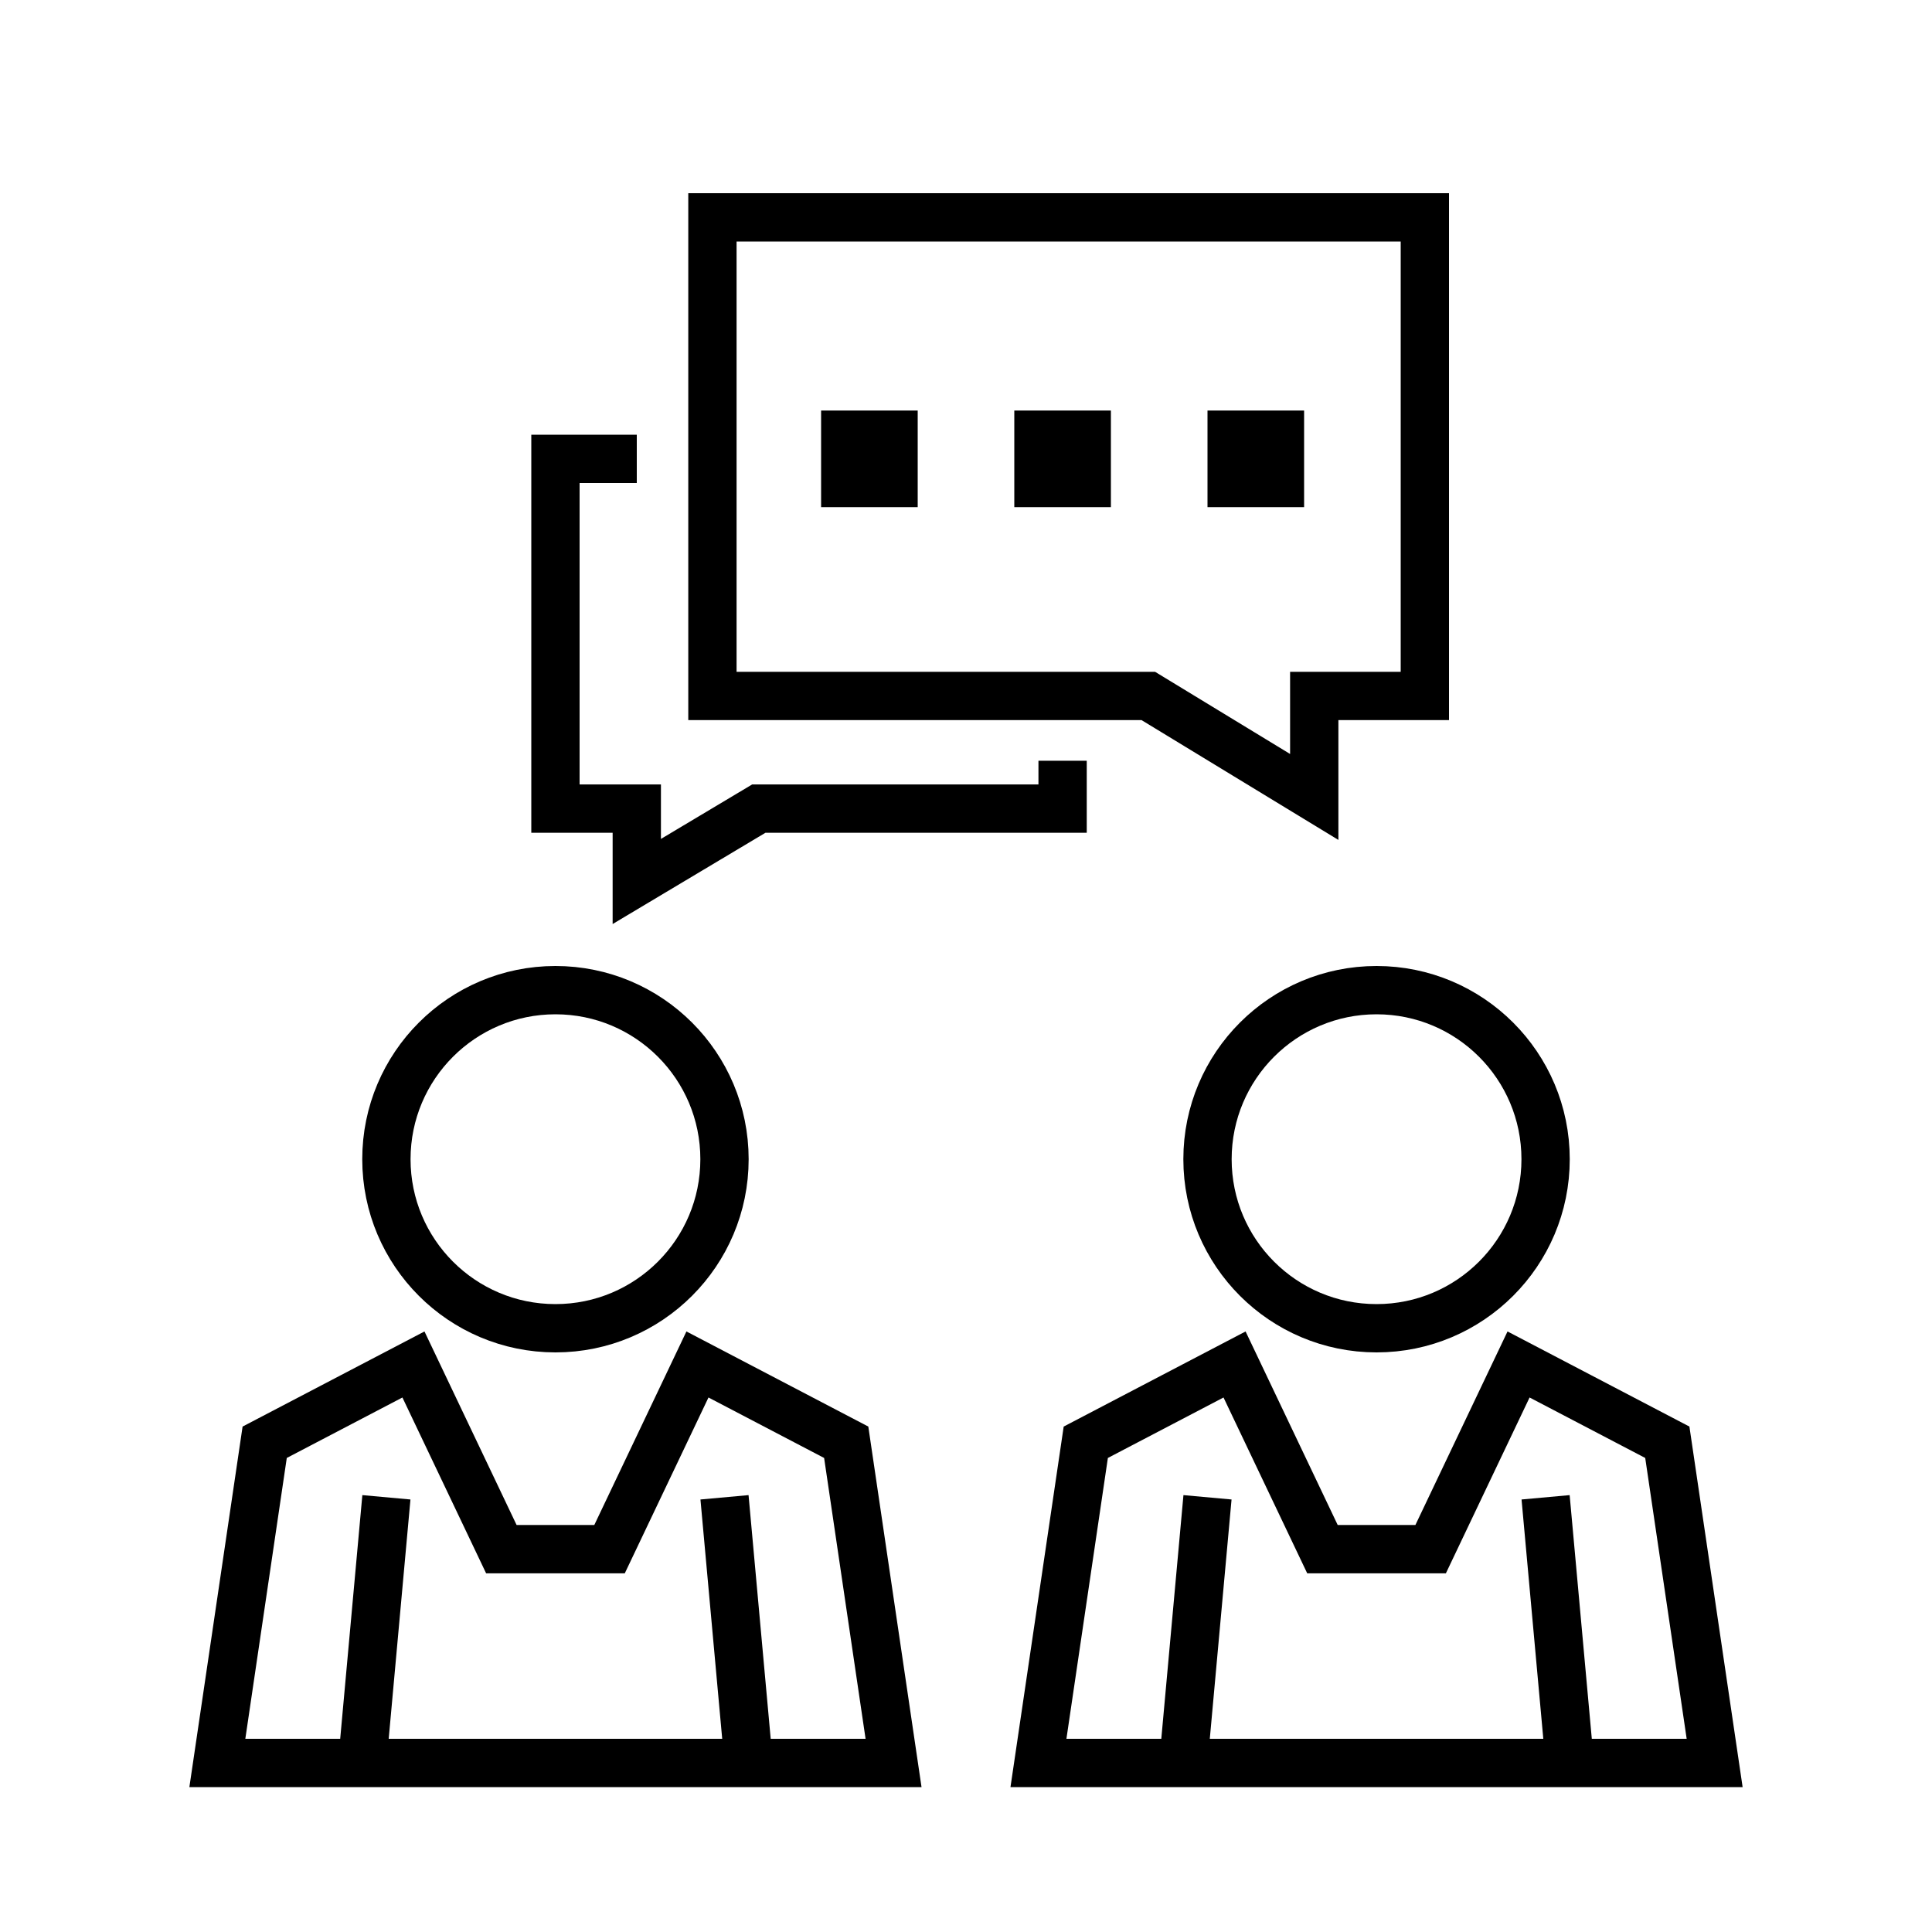
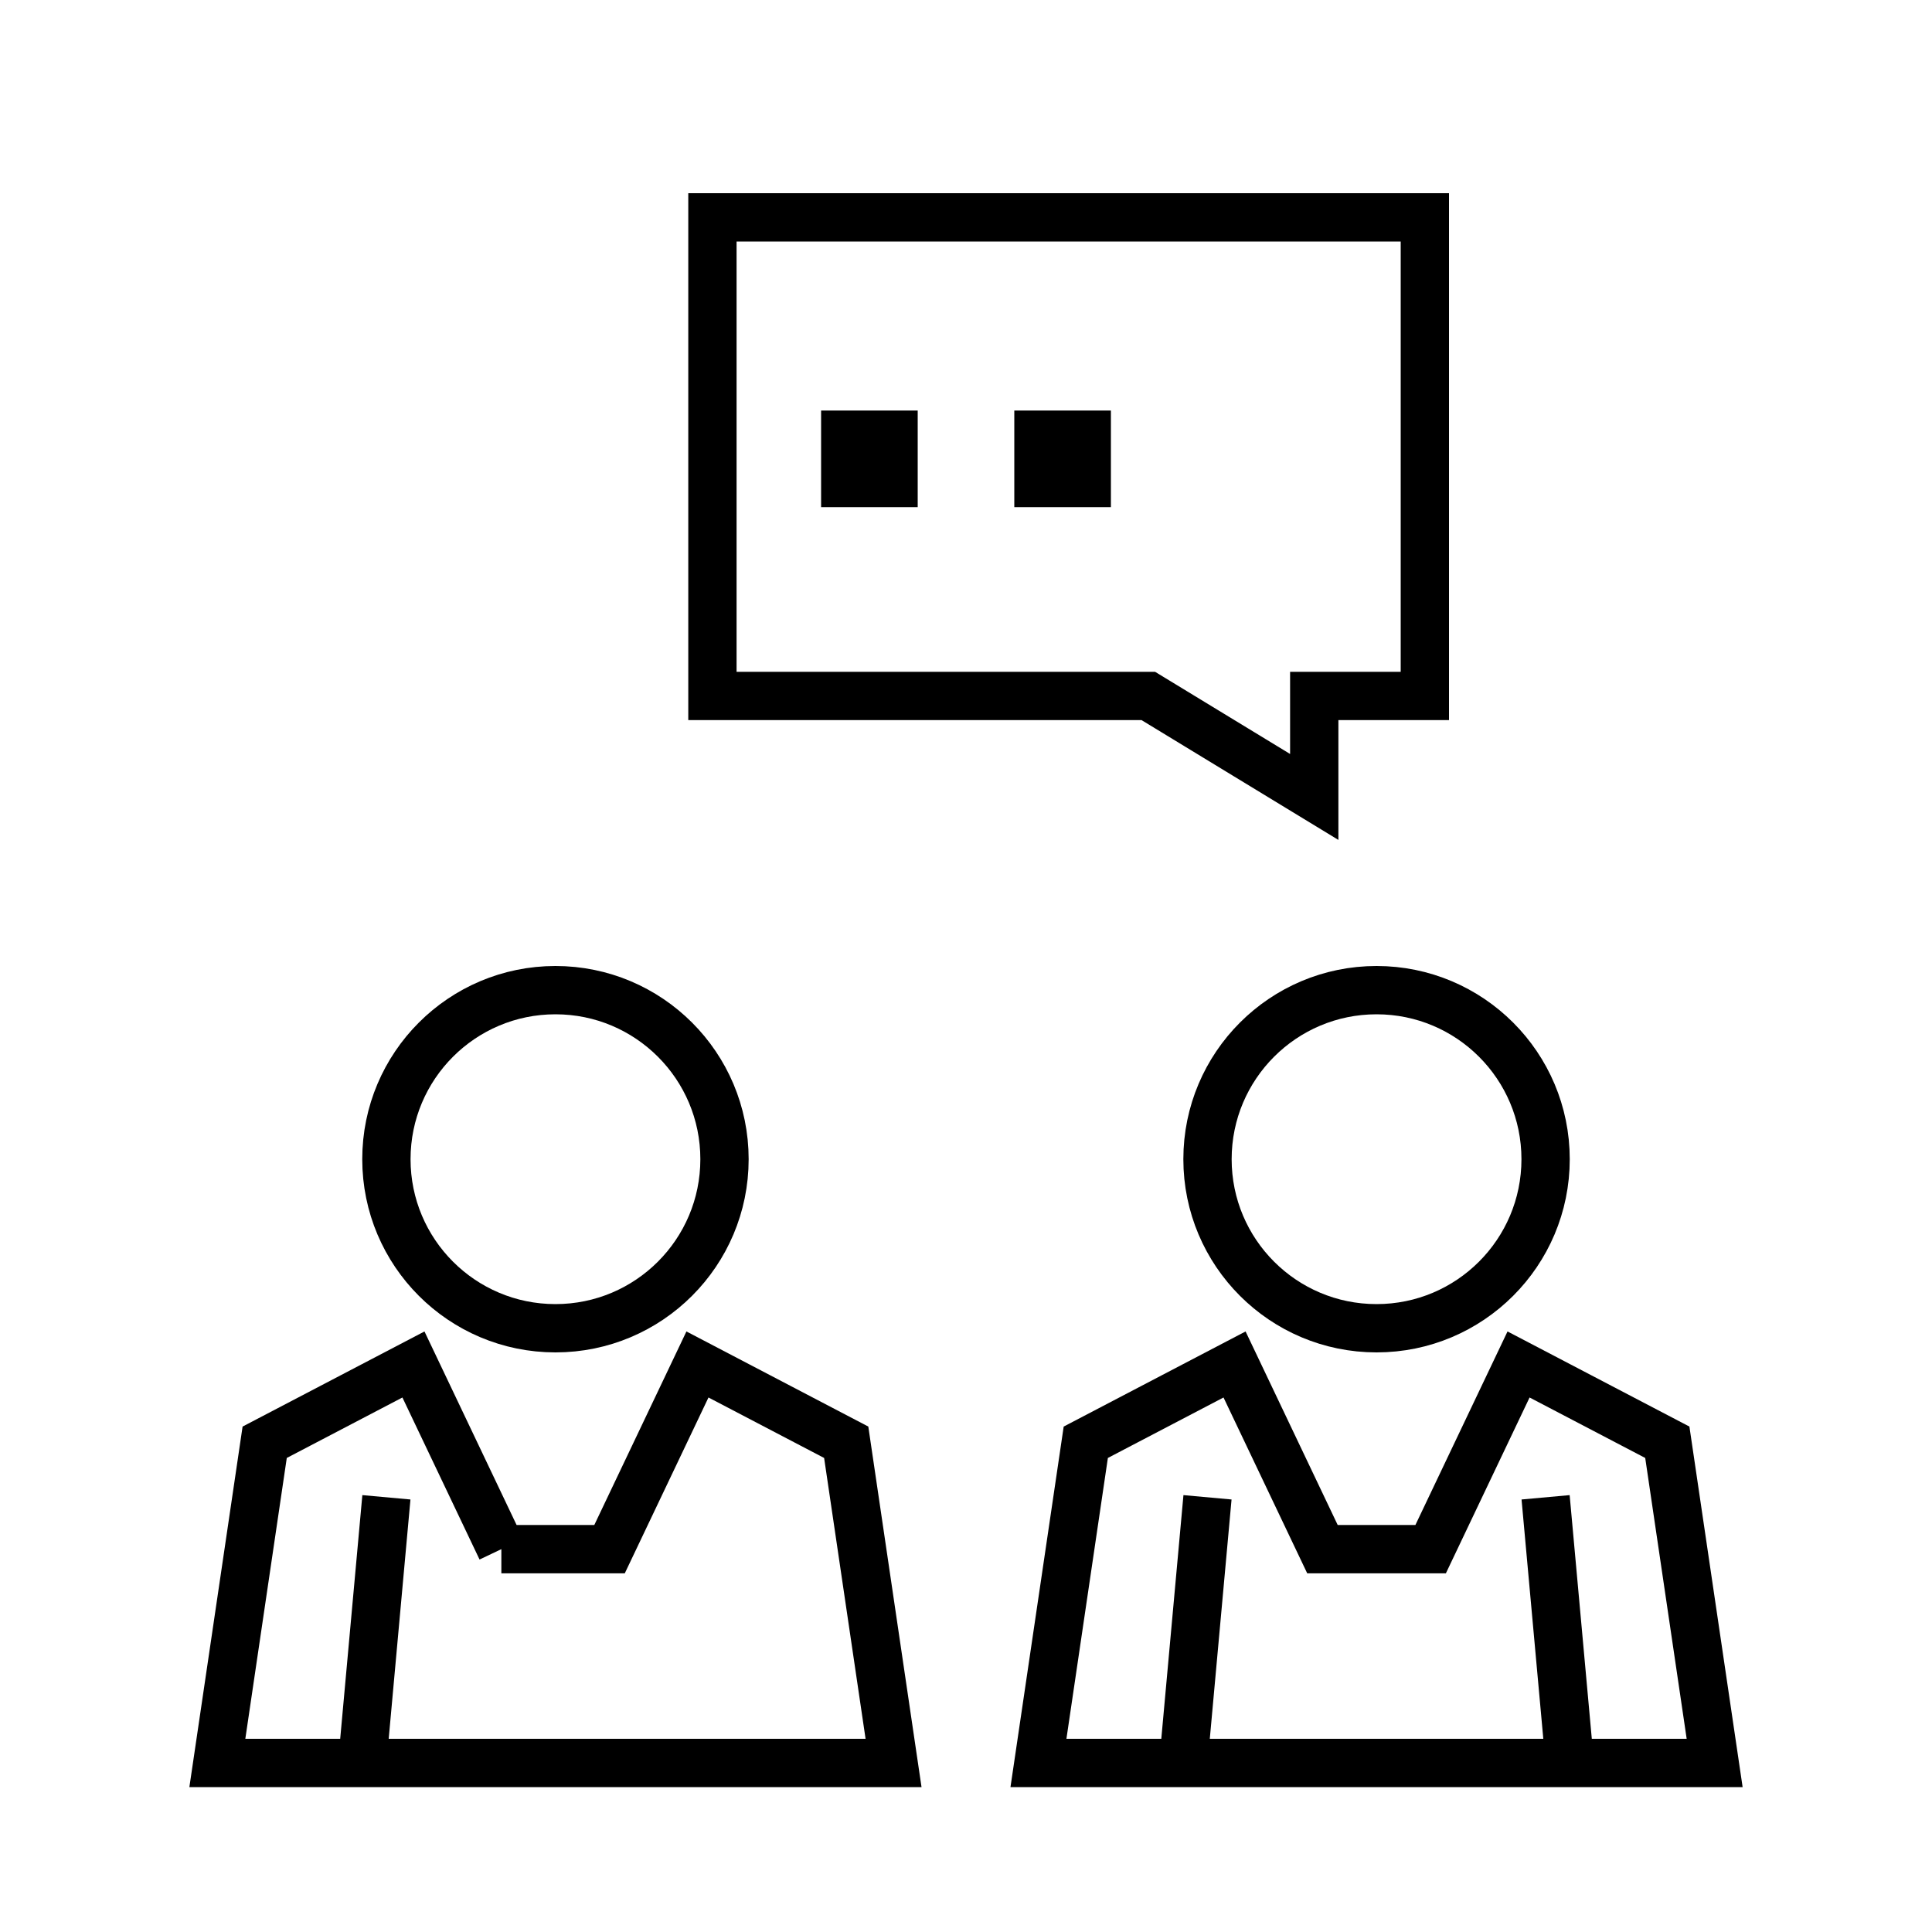
<svg xmlns="http://www.w3.org/2000/svg" width="80" height="80" viewBox="0 0 80 80" fill="none">
  <circle cx="23" cy="48" r="7" stroke="black" stroke-width="2" />
-   <path d="M20.76 64.147L17.12 56.5L10.96 59.721L9 73H37L35.04 59.721L28.88 56.5L25.24 64.147H20.76Z" stroke="black" stroke-width="2" />
+   <path d="M20.76 64.147L17.12 56.5L10.96 59.721L9 73H37L35.04 59.721L28.88 56.5L25.24 64.147H20.76" stroke="black" stroke-width="2" />
  <path d="M16 62L15 73" stroke="black" stroke-width="2" />
-   <path d="M30 62L31 73" stroke="black" stroke-width="2" />
  <circle cx="57" cy="48" r="7" stroke="black" stroke-width="2" />
  <path d="M54.76 64.147L51.12 56.5L44.96 59.721L43 73H71L69.04 59.721L62.88 56.5L59.24 64.147H54.76Z" stroke="black" stroke-width="2" />
  <path d="M50 62L49 73" stroke="black" stroke-width="2" />
  <path d="M64 62L65 73" stroke="black" stroke-width="2" />
  <path d="M54.42 33V28.818H59V9H29.5V28.818H47.549L54.42 33Z" stroke="black" stroke-width="2" />
-   <path d="M44 31.5V33.483H31.42L26.368 36.5V33.483H23V19H26.368" stroke="black" stroke-width="2" />
  <rect x="35" y="18" width="2" height="2" stroke="black" stroke-width="2" />
  <rect x="43" y="18" width="2" height="2" stroke="black" stroke-width="2" />
-   <rect x="51" y="18" width="2" height="2" stroke="black" stroke-width="2" />
</svg>